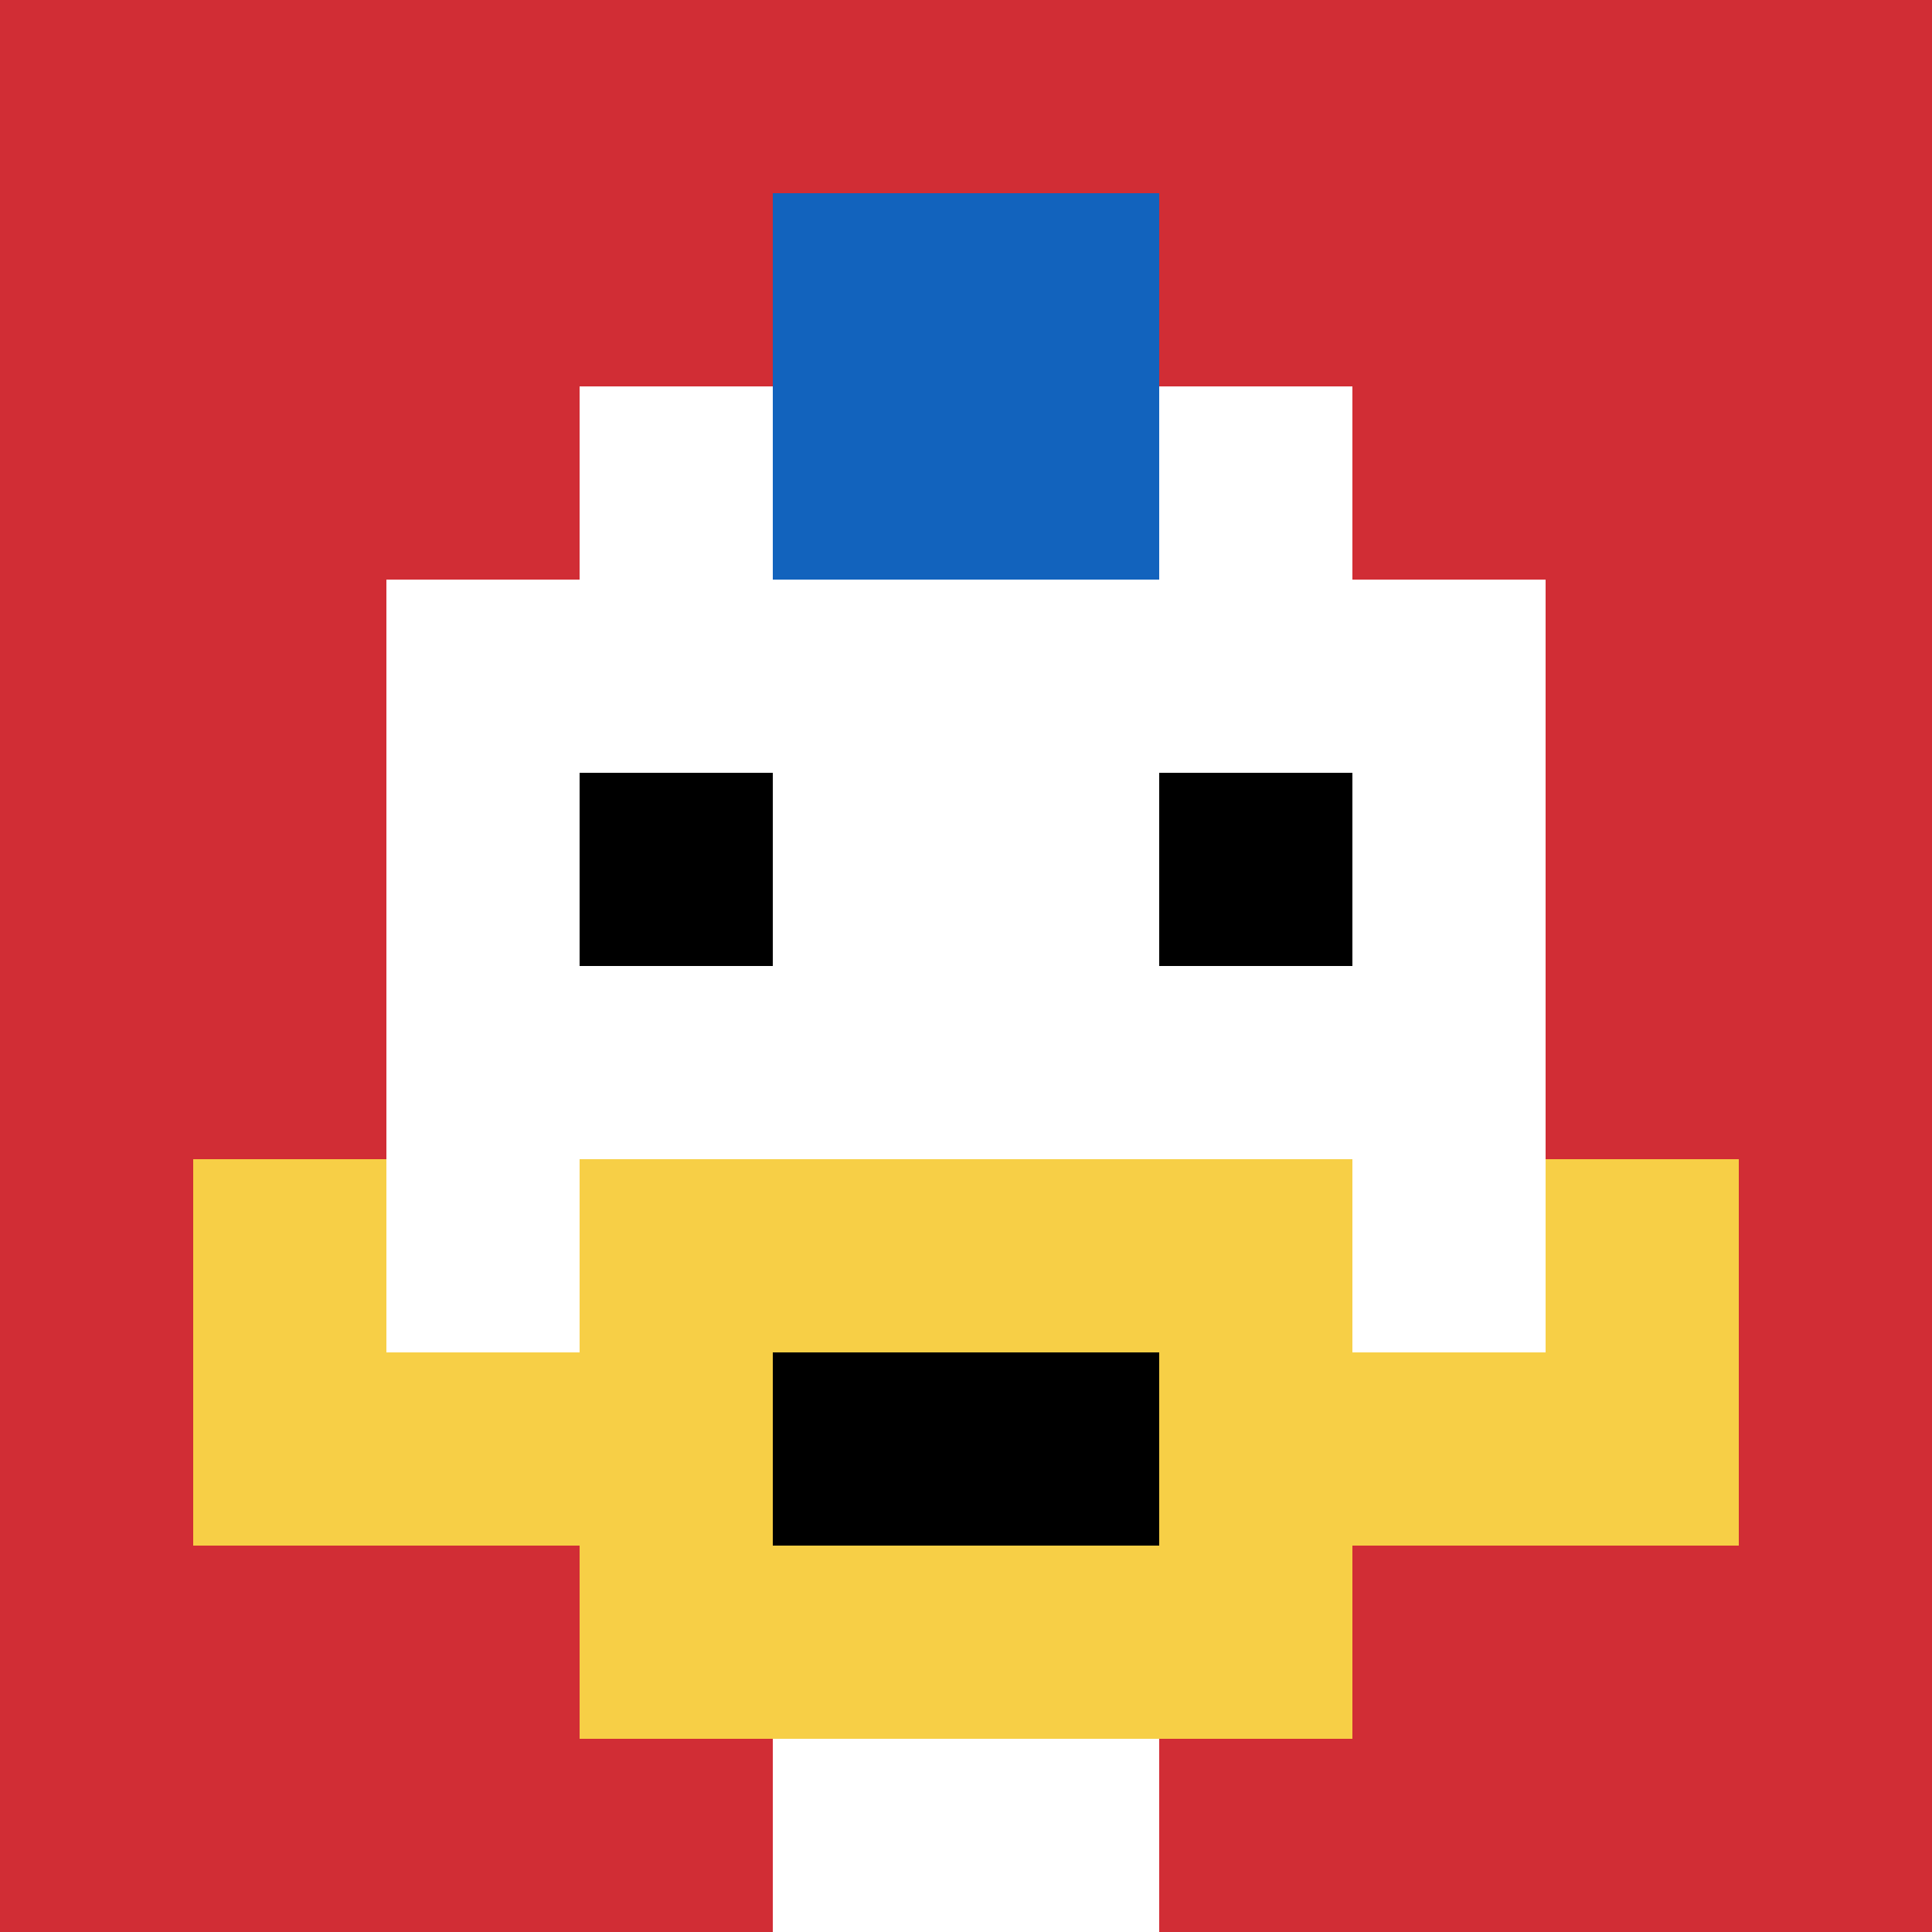
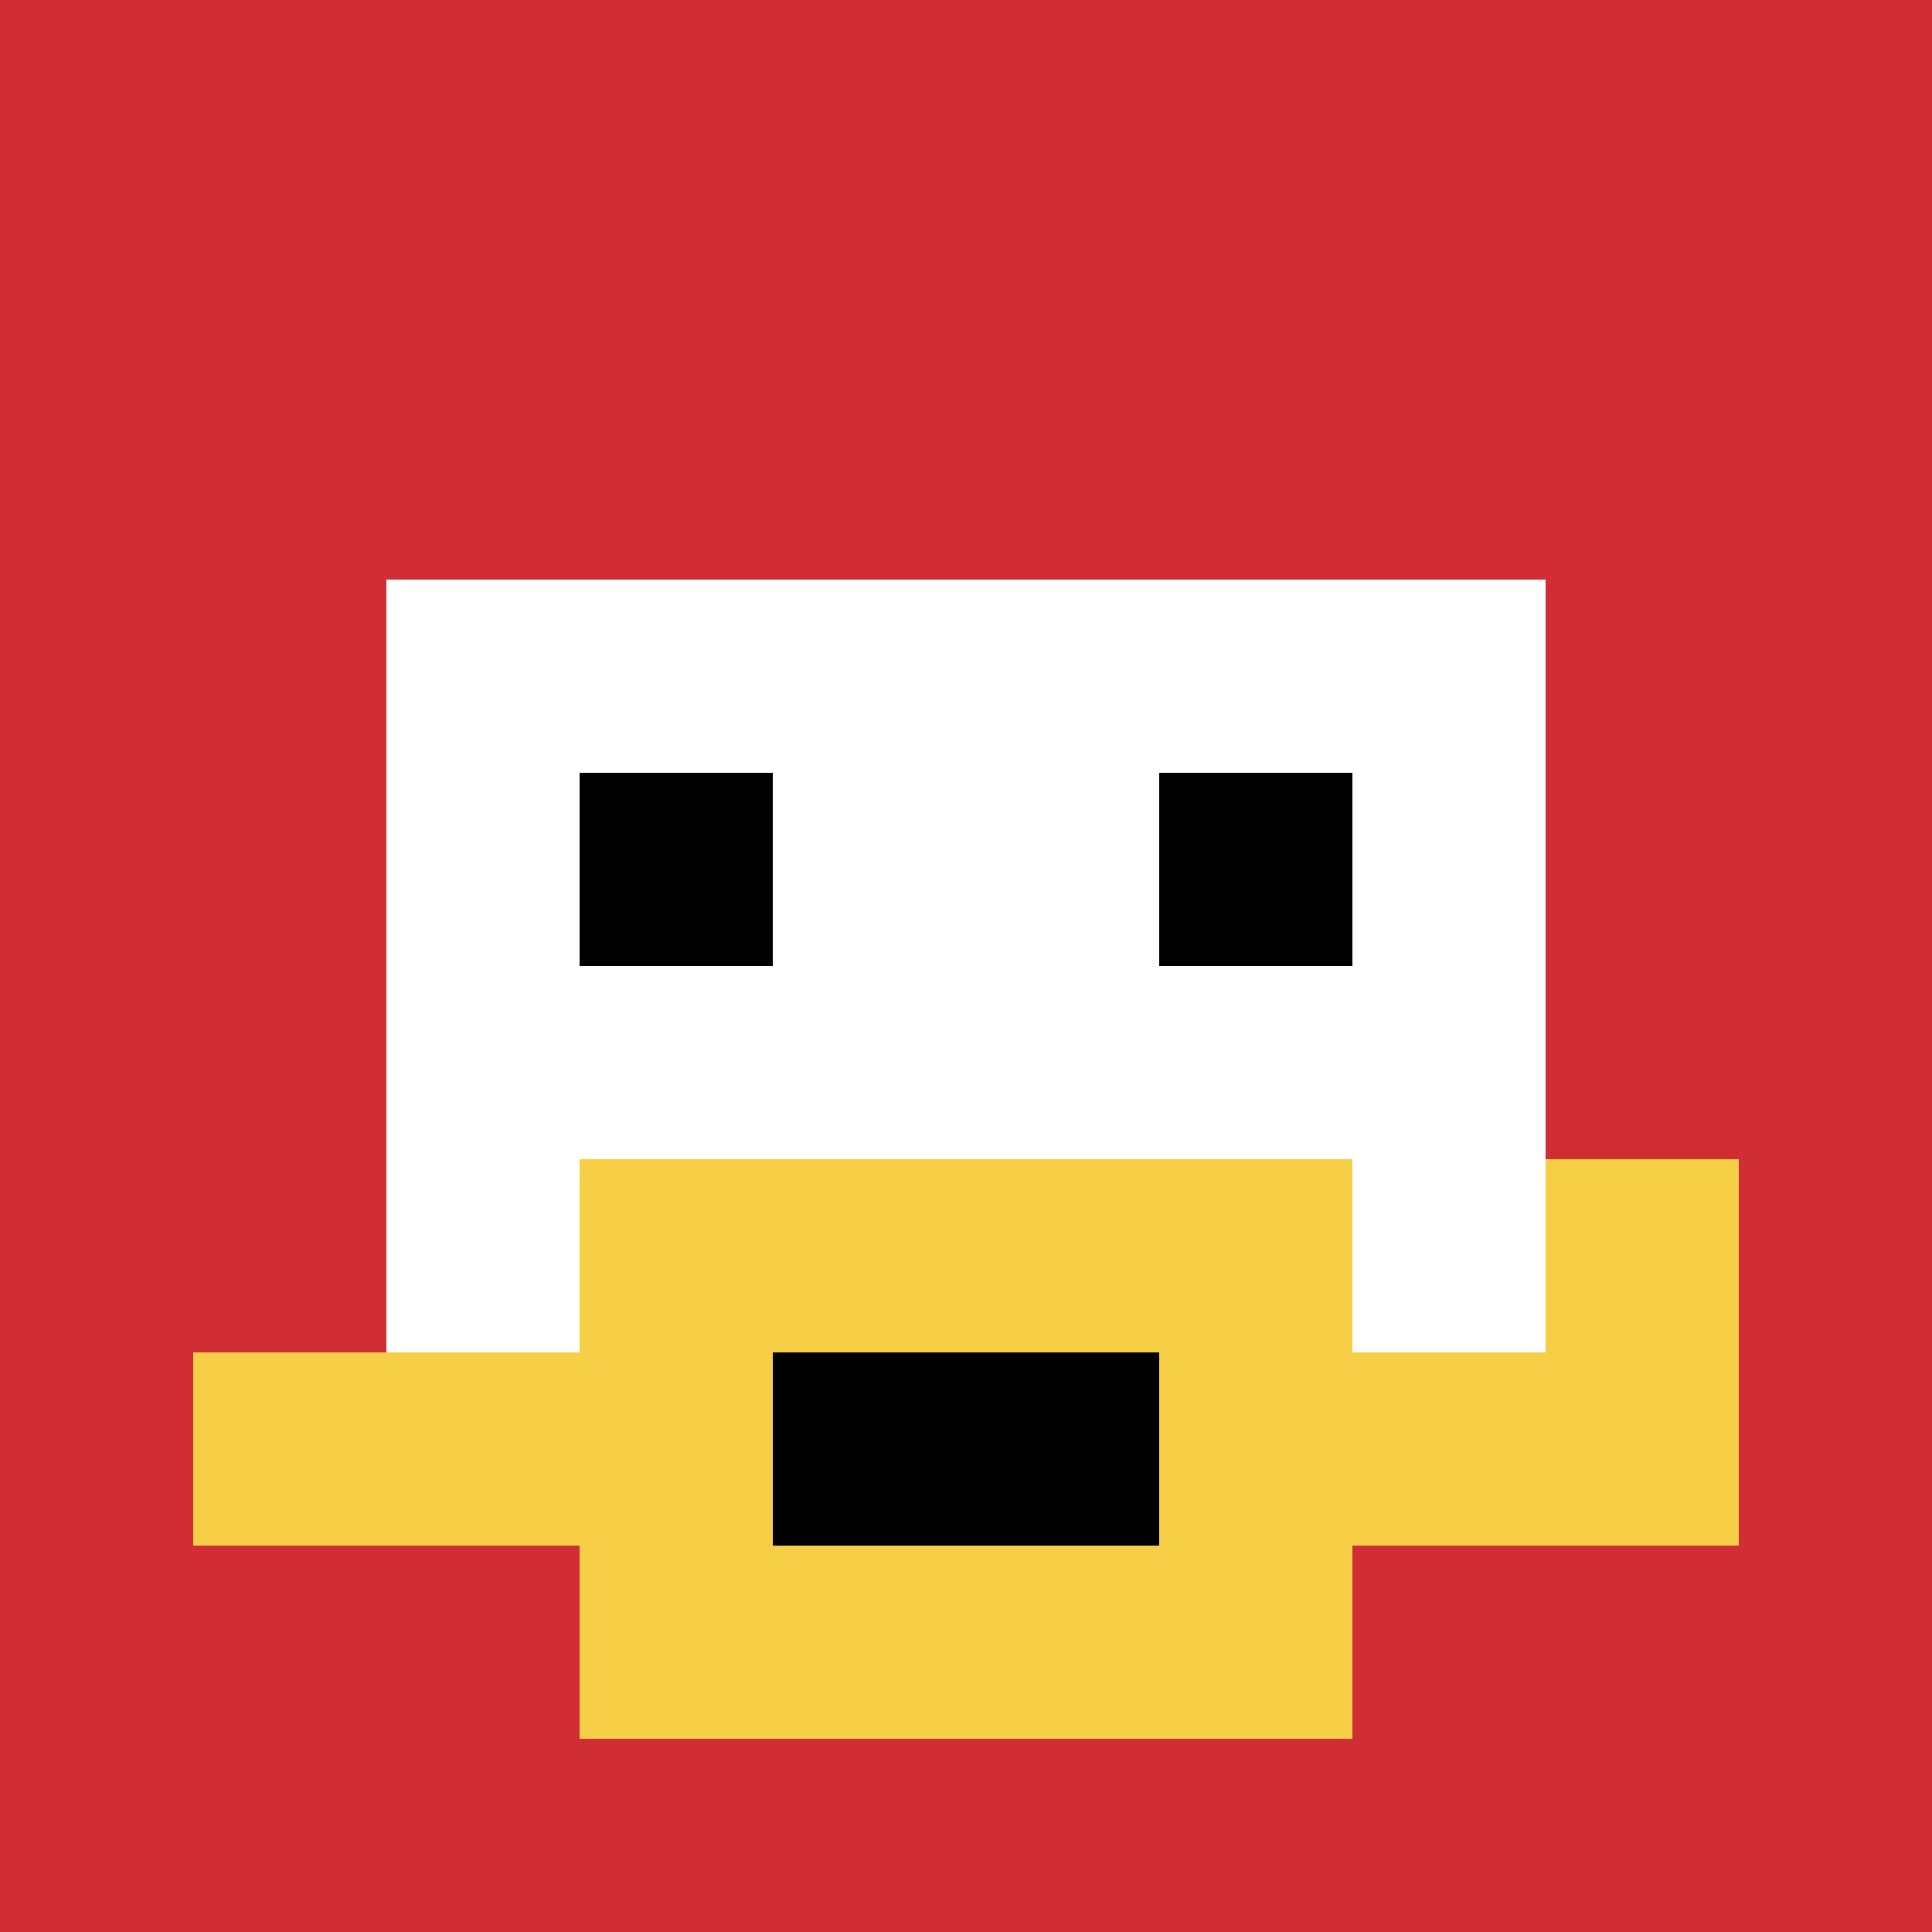
<svg xmlns="http://www.w3.org/2000/svg" version="1.1" width="888" height="888">
  <title>'goose-pfp-468909' by Dmitri Cherniak</title>
  <desc>seed=468909
backgroundColor=#b66262
padding=19
innerPadding=0
timeout=1200
dimension=1
border=false
Save=function(){return n.handleSave()}
frame=113

Rendered at Wed Oct 04 2023 03:33:48 GMT+0200 (heure d’été d’Europe centrale)
Generated in &lt;1ms
</desc>
  <defs />
  <rect width="100%" height="100%" fill="#b66262" />
  <g>
    <g id="0-0">
      <rect x="0" y="0" height="888" width="888" fill="#D12D35" />
      <g>
-         <rect id="0-0-3-2-4-7" x="266.4" y="177.6" width="355.2" height="621.6" fill="#ffffff" />
        <rect id="0-0-2-3-6-5" x="177.6" y="266.4" width="532.8" height="444" fill="#ffffff" />
-         <rect id="0-0-4-8-2-2" x="355.2" y="710.4" width="177.6" height="177.6" fill="#ffffff" />
        <rect id="0-0-1-7-8-1" x="88.8" y="621.6" width="710.4" height="88.8" fill="#F7CF46" />
        <rect id="0-0-3-6-4-3" x="266.4" y="532.8" width="355.2" height="266.4" fill="#F7CF46" />
        <rect id="0-0-4-7-2-1" x="355.2" y="621.6" width="177.6" height="88.8" fill="#000000" />
-         <rect id="0-0-1-6-1-2" x="88.8" y="532.8" width="88.8" height="177.6" fill="#F7CF46" />
        <rect id="0-0-8-6-1-2" x="710.4" y="532.8" width="88.8" height="177.6" fill="#F7CF46" />
        <rect id="0-0-3-4-1-1" x="266.4" y="355.2" width="88.8" height="88.8" fill="#000000" />
        <rect id="0-0-6-4-1-1" x="532.8" y="355.2" width="88.8" height="88.8" fill="#000000" />
-         <rect id="0-0-4-1-2-2" x="355.2" y="88.8" width="177.6" height="177.6" fill="#1263BD" />
      </g>
      <rect x="0" y="0" stroke="white" stroke-width="0" height="888" width="888" fill="none" />
    </g>
  </g>
</svg>